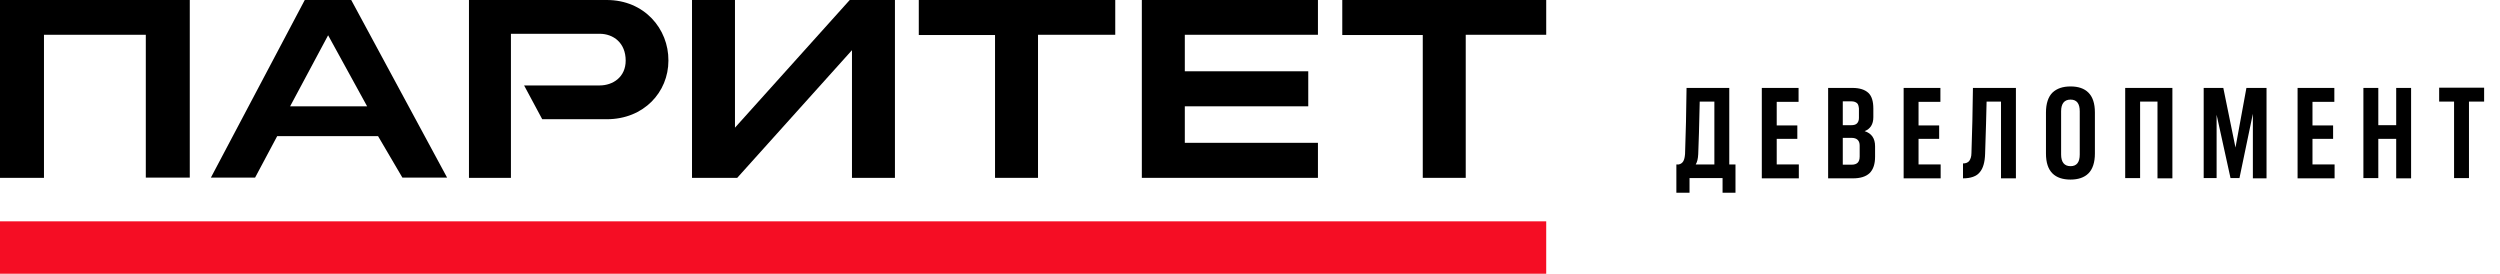
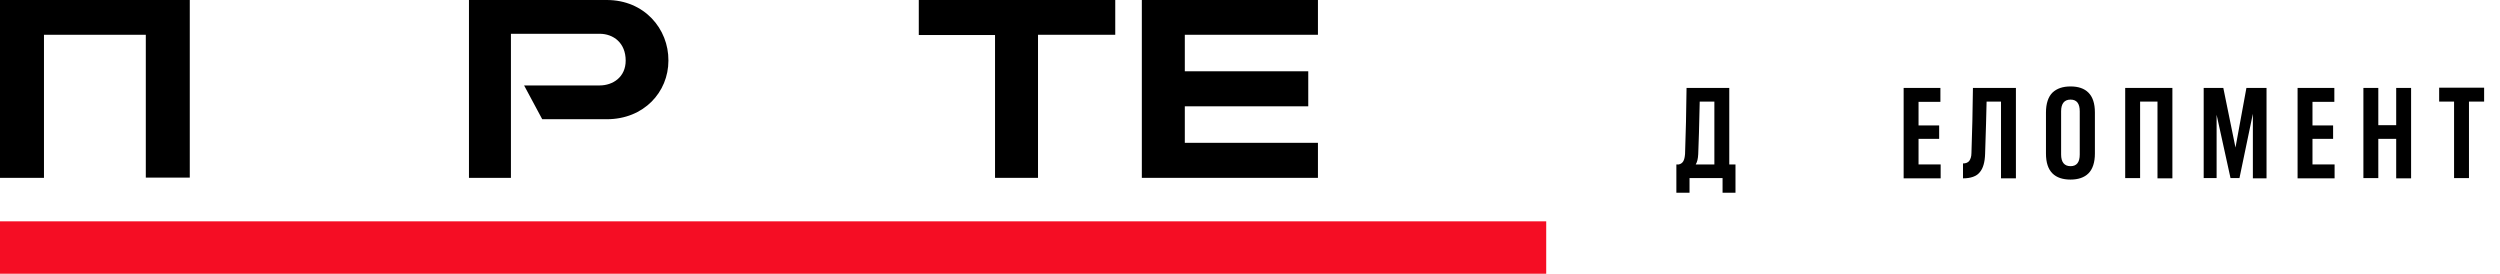
<svg xmlns="http://www.w3.org/2000/svg" width="274" height="30" viewBox="0 0 274 30" fill="none">
  <path d="M169.465 24.256H0V30H169.465V24.256Z" fill="#F50D24" />
  <path d="M100.699 0V3.838H109.056V19.492H113.766V3.811H122.232V0H100.699Z" fill="black" />
-   <path d="M169.465 0H147.114V3.838H155.935V19.492H160.644V3.811H169.465V0Z" fill="black" />
  <path d="M125.145 0V19.492H144.446V15.653H129.855V11.652H143.385V7.813H129.855V3.811H144.446V0H125.145Z" fill="black" />
-   <path d="M93.131 0L80.553 13.993V0H75.844V19.492H80.799L93.376 5.499V19.492H98.085V0H93.131Z" fill="black" />
  <path d="M20.799 0H0V19.492H4.819V3.811H15.98V19.465H20.799V0Z" fill="black" />
  <path d="M66.506 0H51.398V19.492H55.998V3.702H65.717C67.241 3.702 68.575 4.71 68.575 6.642C68.575 8.439 67.187 9.365 65.717 9.365H65.526H57.441L59.428 13.067H66.506C70.563 13.067 73.258 10.1 73.258 6.642C73.285 3.158 70.617 0 66.506 0Z" fill="black" />
-   <path d="M33.403 0L23.113 19.465H27.958L30.381 14.918H41.434L44.102 19.465H49.002L38.494 0H33.403ZM31.797 11.652L35.962 3.866L40.236 11.652H31.797Z" fill="black" />
  <path d="M190.209 18.022V21.125H188.793V19.519H185.172V21.125H183.73V18.022H184.002C184.22 17.967 184.383 17.858 184.492 17.668C184.601 17.477 184.655 17.205 184.682 16.878C184.764 14.619 184.819 12.196 184.846 9.637H189.528V18.022H190.209ZM185.853 18.022H187.895V11.134H186.289C186.234 13.748 186.18 15.681 186.125 16.906C186.098 17.396 186.016 17.75 185.853 18.022Z" fill="black" />
-   <path d="M197.151 18.022V19.546H193.094V9.637H197.123V11.162H194.728V13.748H196.987V15.218H194.728V18.022H197.151Z" fill="black" />
-   <path d="M205.508 16.034V17.178C205.508 17.967 205.318 18.566 204.909 18.974C204.501 19.356 203.902 19.546 203.085 19.546H200.363V9.637H203.031C203.82 9.637 204.392 9.828 204.773 10.181C205.154 10.535 205.318 11.134 205.318 11.896V12.849C205.318 13.612 204.991 14.129 204.365 14.374C205.127 14.619 205.508 15.163 205.508 16.034ZM203.521 11.298C203.385 11.189 203.194 11.107 202.922 11.107H201.969V13.72H202.895C203.167 13.72 203.385 13.666 203.521 13.53C203.657 13.394 203.739 13.203 203.739 12.931V11.896C203.711 11.624 203.657 11.406 203.521 11.298ZM203.82 15.953C203.82 15.408 203.521 15.109 202.922 15.109H201.969V18.049H202.949C203.249 18.049 203.466 17.967 203.603 17.831C203.739 17.695 203.82 17.477 203.82 17.151V15.953Z" fill="black" />
  <path d="M212.695 18.022V19.546H208.639V9.637H212.668V11.162H210.272V13.748H212.532V15.218H210.272V18.022H212.695Z" fill="black" />
  <path d="M220.944 9.637V19.546H219.31V11.134H217.731C217.704 12.495 217.65 14.401 217.568 16.851C217.541 17.777 217.35 18.457 216.969 18.893C216.615 19.328 215.989 19.546 215.145 19.546V17.913C215.445 17.913 215.662 17.831 215.826 17.641C215.962 17.45 216.071 17.178 216.071 16.769C216.152 14.456 216.207 12.087 216.234 9.637H220.944Z" fill="black" />
  <path d="M224.238 12.332C224.238 11.352 224.483 10.617 224.946 10.154C225.436 9.691 226.089 9.474 226.933 9.474C227.777 9.474 228.43 9.691 228.893 10.154C229.356 10.617 229.601 11.325 229.601 12.332V16.824C229.601 17.804 229.356 18.539 228.893 19.002C228.43 19.465 227.75 19.682 226.933 19.682C226.089 19.682 225.408 19.465 224.946 19.002C224.483 18.539 224.238 17.831 224.238 16.824V12.332ZM226.933 18.212C227.613 18.212 227.94 17.777 227.94 16.933V12.196C227.94 11.352 227.613 10.916 226.933 10.916C226.252 10.916 225.898 11.352 225.898 12.196V16.933C225.898 17.777 226.252 18.212 226.933 18.212Z" fill="black" />
  <path d="M238.094 9.637V19.546H236.461V11.134H234.555V19.519H232.922V9.637H238.094Z" fill="black" />
  <path d="M248.412 9.637V19.546H246.915V12.468L245.445 19.519H244.465L242.94 12.577V19.519H241.524V9.637H243.675L245.009 16.171L246.207 9.637H248.412Z" fill="black" />
  <path d="M255.871 18.022V19.546H251.815V9.637H255.844V11.162H253.448V13.748H255.708V15.218H253.448V18.022H255.871Z" fill="black" />
  <path d="M264.256 9.637V19.546H262.623V15.218H260.662V19.519H259.029V9.637H260.662V13.72H262.623V9.637H264.256Z" fill="black" />
  <path d="M272.232 11.134H270.599V19.519H268.966V11.134H267.332V9.61H272.26V11.134H272.232Z" fill="black" />
</svg>